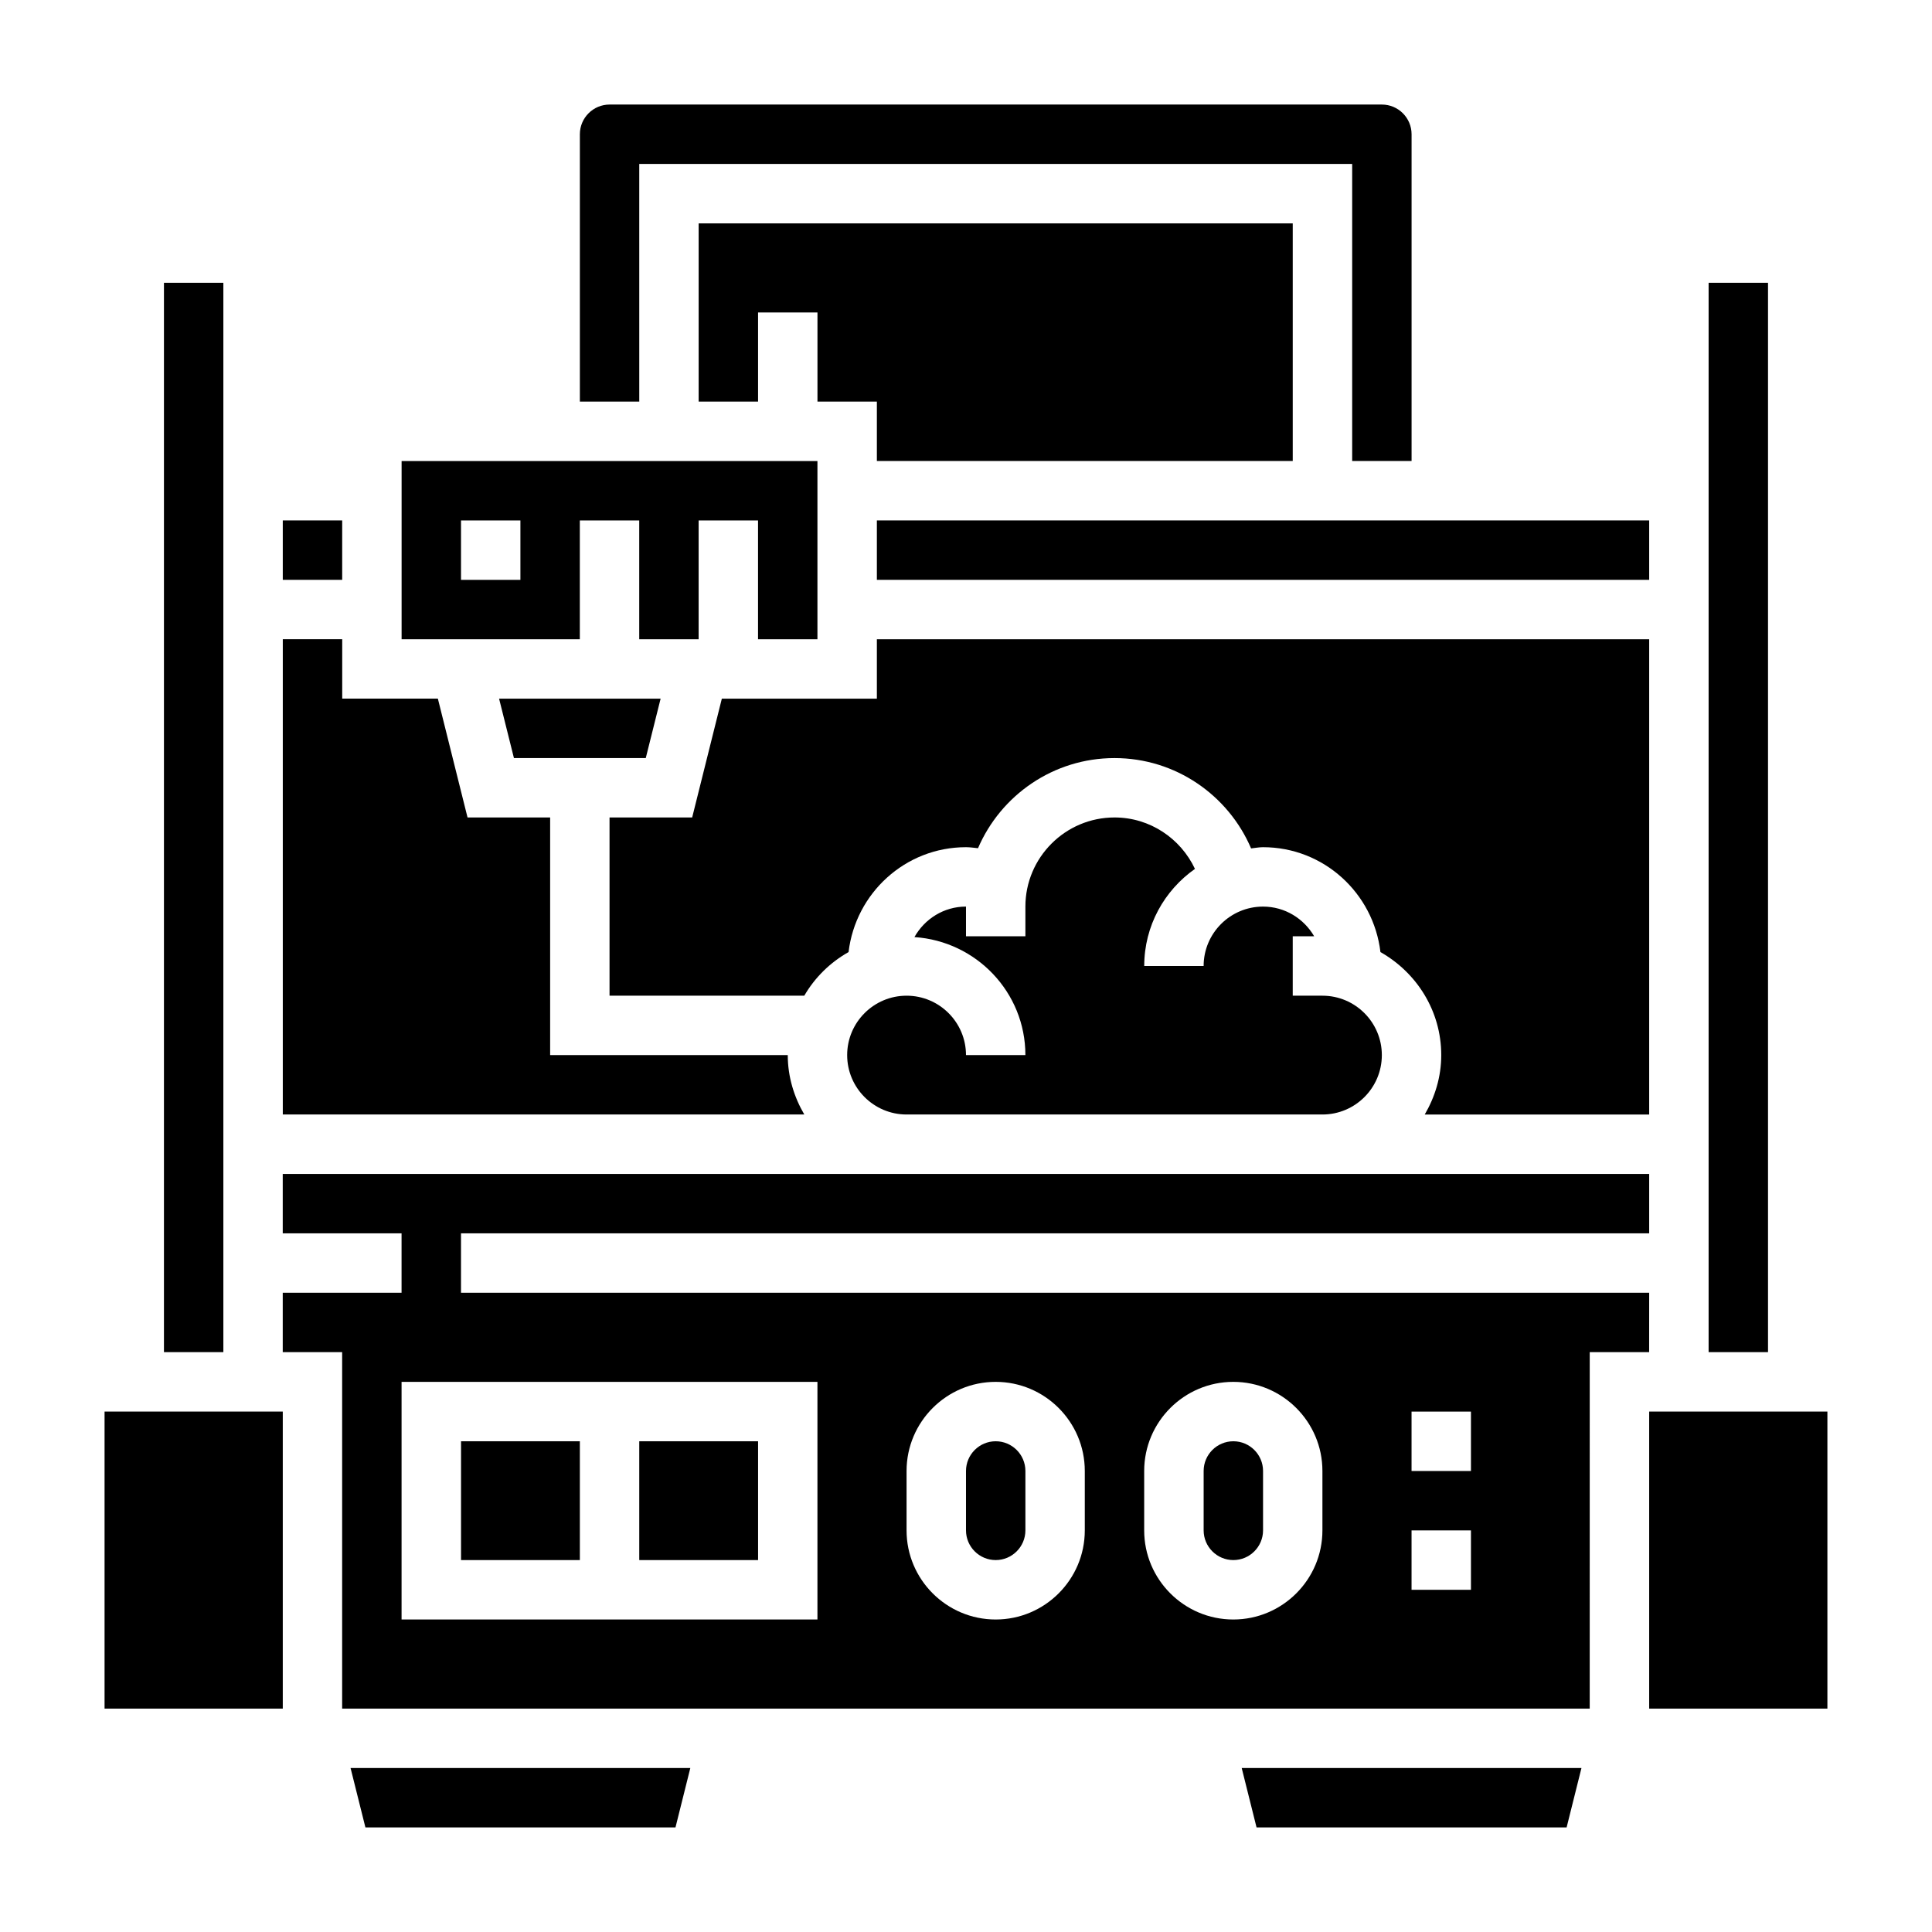
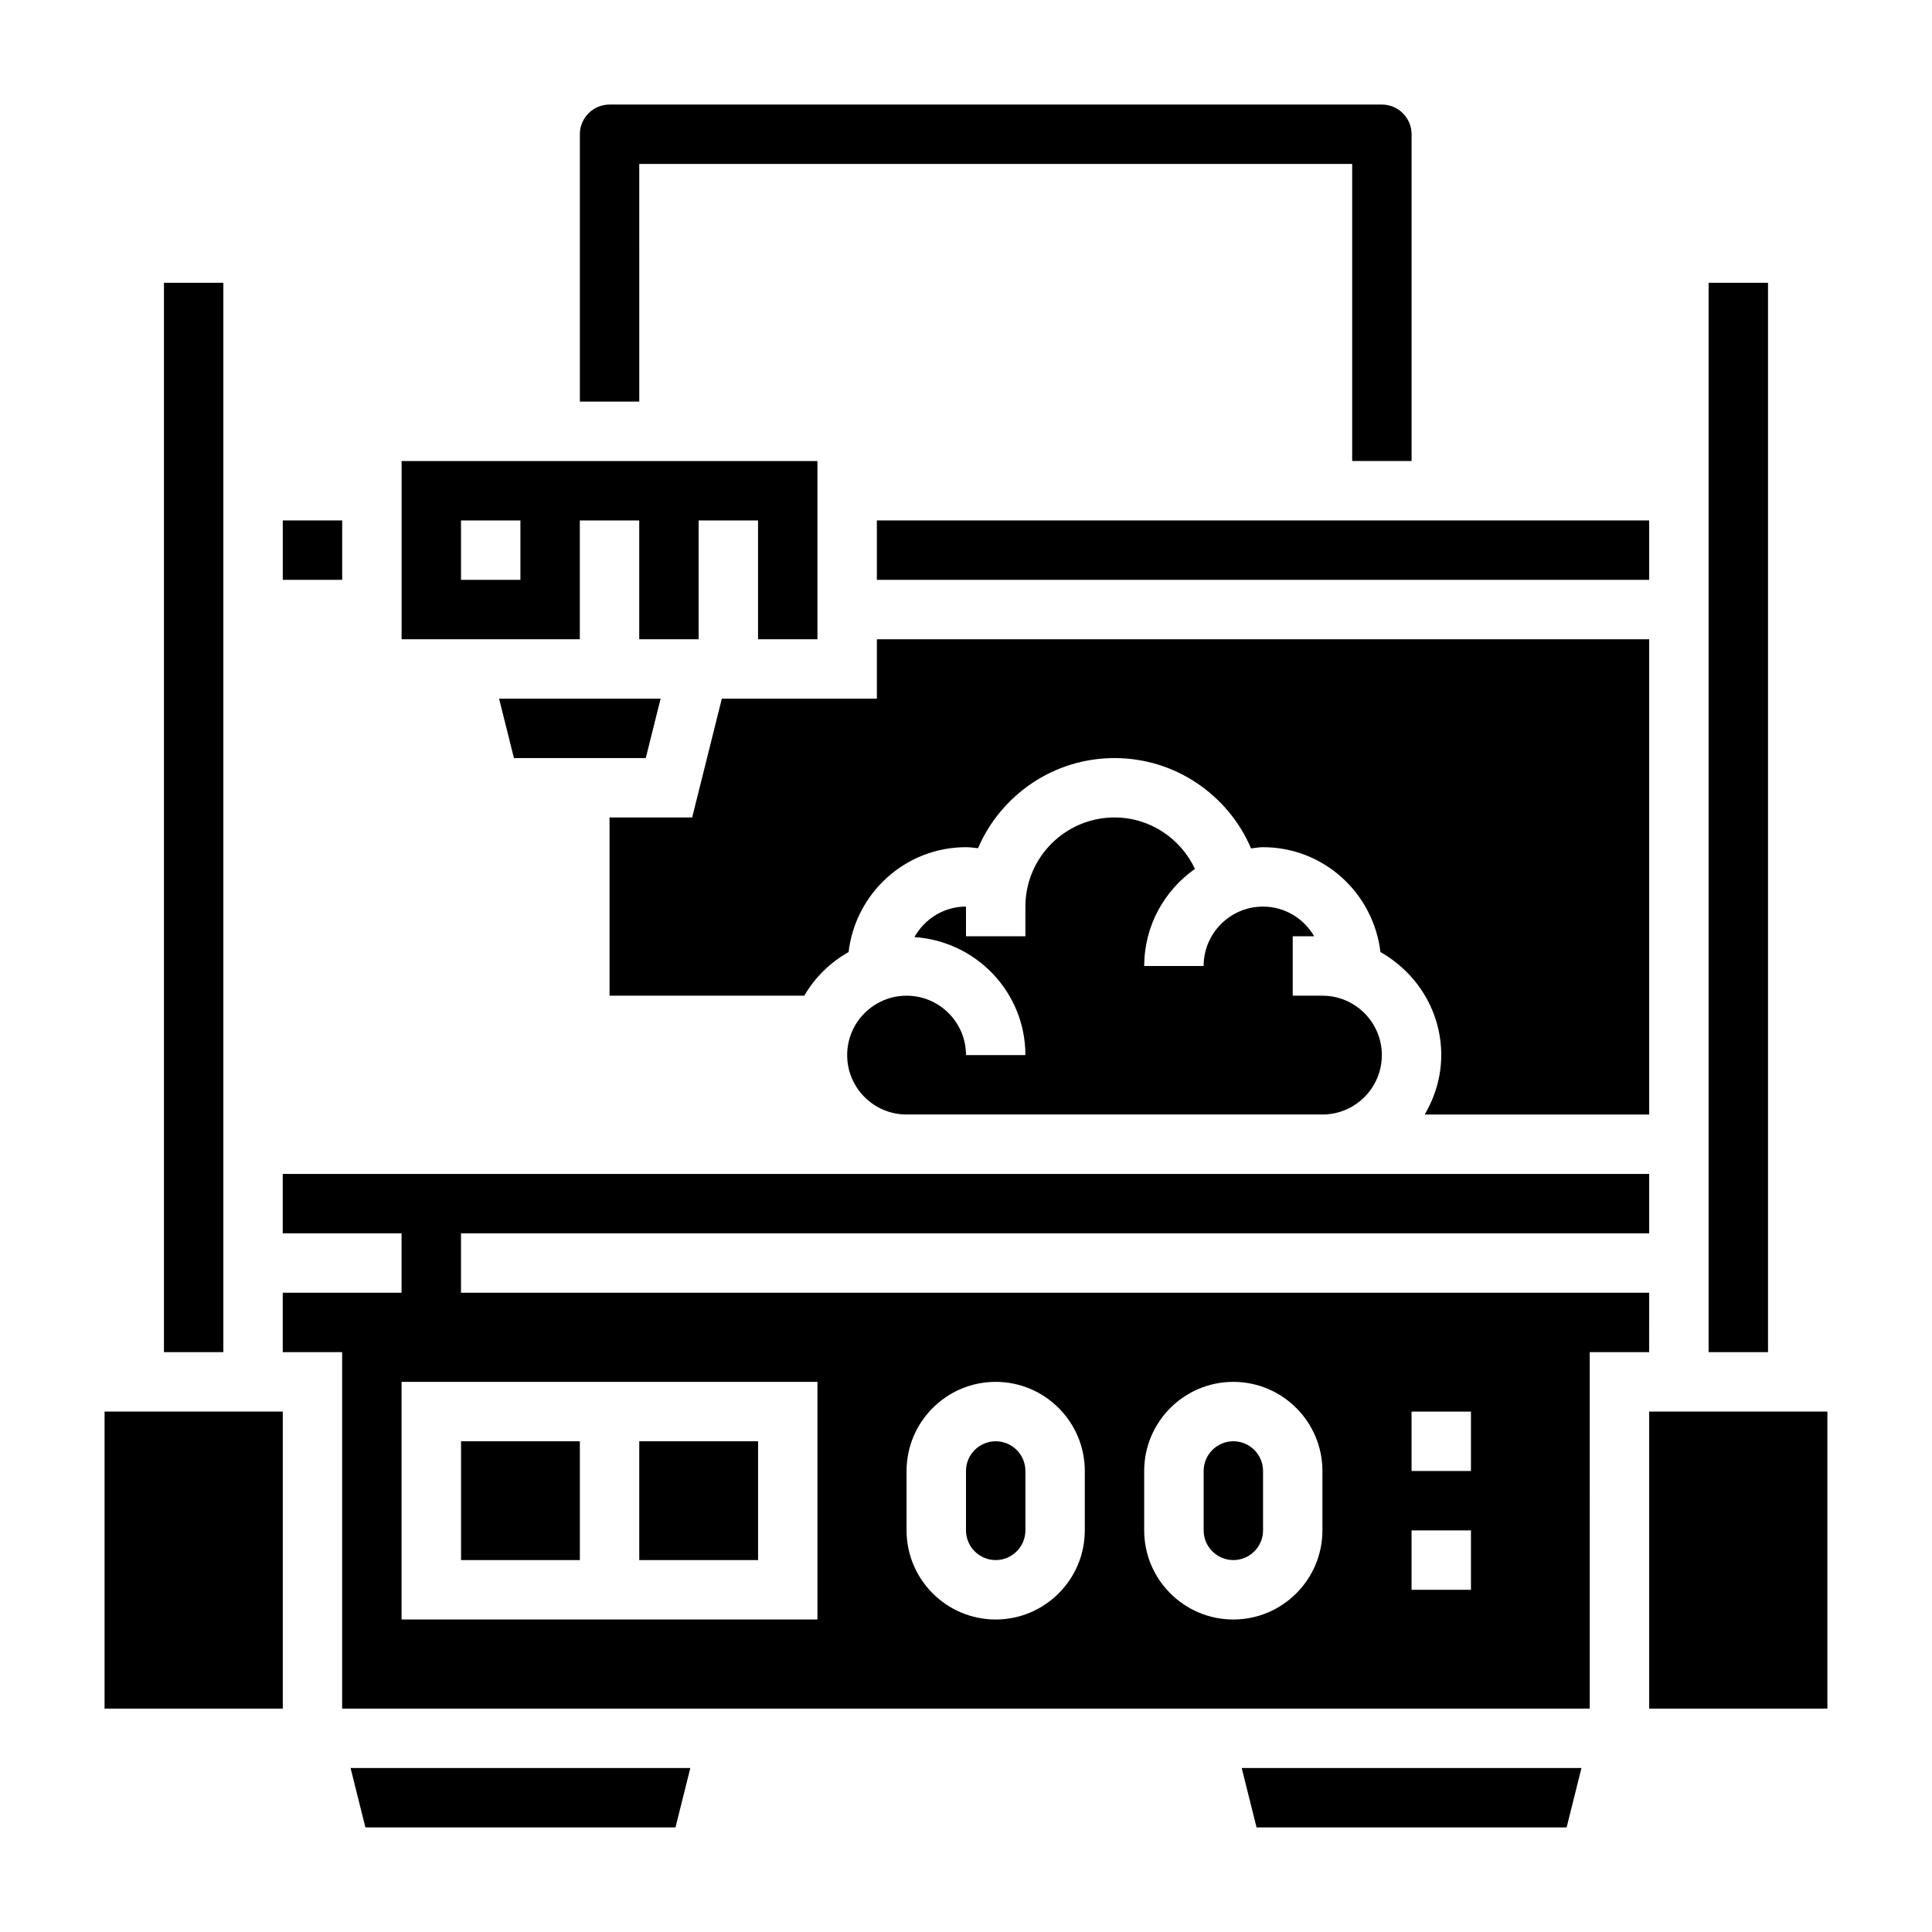
<svg xmlns="http://www.w3.org/2000/svg" fill="#000000" width="800px" height="800px" version="1.1" viewBox="144 144 512 512">
  <g>
    <path d="m218.94 281.92h15.742v15.742h-15.742z" />
    <path d="m313.41 187.45h188.93v78.719h15.742v-86.59c0-4.336-3.527-7.871-7.871-7.871h-204.67c-4.344 0-7.871 3.535-7.871 7.871v70.848h15.742z" />
    <path d="m297.66 281.92h15.742v31.488h15.742v-31.488h15.742v31.488h15.742v-47.23h-110.2v47.23h47.23zm-15.746 15.746h-15.742v-15.742h15.742z" />
    <path d="m171.71 518.08h47.23v78.719h-47.23z" />
    <path d="m187.45 218.94h15.742v283.39h-15.742z" />
-     <path d="m352.77 423.61h-62.977v-62.977h-21.891l-7.863-31.488h-25.348v-15.742h-15.746v125.95h138.2c-2.711-4.652-4.379-9.984-4.379-15.746z" />
    <path d="m376.38 281.92h204.67v15.742h-204.67z" />
    <path d="m581.05 439.36v-125.95h-204.67v15.742h-41.086l-7.863 31.488h-21.898v47.23h51.609c2.816-4.84 6.856-8.809 11.738-11.562 1.855-15.609 15.016-27.793 31.117-27.793 1.078 0 2.125 0.164 3.188 0.27 6.027-14.031 19.961-23.887 36.172-23.887 16.23 0 30.18 9.879 36.195 23.938 1.055-0.109 2.078-0.32 3.164-0.32 16.098 0 29.262 12.188 31.117 27.797 9.566 5.406 16.113 15.555 16.113 27.305 0 5.762-1.668 11.09-4.375 15.742z" />
    <path d="m596.8 218.94h15.742v283.39h-15.742z" />
    <path d="m384.25 407.87c-8.684 0-15.742 7.062-15.742 15.742 0 8.684 7.062 15.742 15.742 15.742h110.21c8.684 0 15.742-7.062 15.742-15.742 0-8.684-7.062-15.742-15.742-15.742h-7.871v-15.742h5.684c-2.731-4.684-7.754-7.871-13.555-7.871-8.684 0-15.742 7.062-15.742 15.742h-15.742c0-10.645 5.336-20.035 13.445-25.734-3.781-8.023-11.883-13.629-21.32-13.629-13.02 0-23.617 10.598-23.617 23.617v7.871h-15.742v-7.871c-5.887 0-10.965 3.281-13.664 8.086 16.379 1.086 29.406 14.625 29.406 31.273h-15.742c0-8.68-7.062-15.742-15.746-15.742z" />
    <path d="m319.07 329.15h-42.809l3.938 15.746h34.934z" />
-     <path d="m376.38 250.43v15.746h110.21v-62.977h-157.44v47.23h15.746v-23.617h15.742v23.617z" />
    <path d="m240.84 628.29h82.168l3.934-15.746h-90.039z" />
    <path d="m477 628.29h82.168l3.934-15.746h-90.039z" />
    <path d="m407.87 525.95c-4.344 0-7.871 3.535-7.871 7.871v15.742c0 4.336 3.527 7.871 7.871 7.871s7.871-3.535 7.871-7.871v-15.742c0-4.336-3.527-7.871-7.871-7.871z" />
    <path d="m581.05 486.59h-314.88v-15.742h314.88v-15.742l-362.12-0.004v15.742h31.488v15.742l-31.488 0.004v15.742h15.742v94.465h330.62l0.004-94.461h15.742zm-220.42 86.594h-110.21v-62.977h110.21zm70.852-23.617c0 13.02-10.598 23.617-23.617 23.617-13.02 0-23.617-10.598-23.617-23.617v-15.742c0-13.02 10.598-23.617 23.617-23.617 13.02 0 23.617 10.598 23.617 23.617zm62.973 0c0 13.02-10.598 23.617-23.617 23.617s-23.617-10.598-23.617-23.617v-15.742c0-13.02 10.598-23.617 23.617-23.617s23.617 10.598 23.617 23.617zm39.363 15.746h-15.742v-15.742h15.742zm0-31.488h-15.742v-15.742h15.742z" />
    <path d="m581.05 518.08h47.23v78.719h-47.23z" />
    <path d="m470.85 525.95c-4.344 0-7.871 3.535-7.871 7.871v15.742c0 4.336 3.527 7.871 7.871 7.871s7.871-3.535 7.871-7.871v-15.742c0-4.336-3.527-7.871-7.871-7.871z" />
    <path d="m313.41 525.95h31.488v31.488h-31.488z" />
    <path d="m266.18 525.95h31.488v31.488h-31.488z" />
  </g>
</svg>